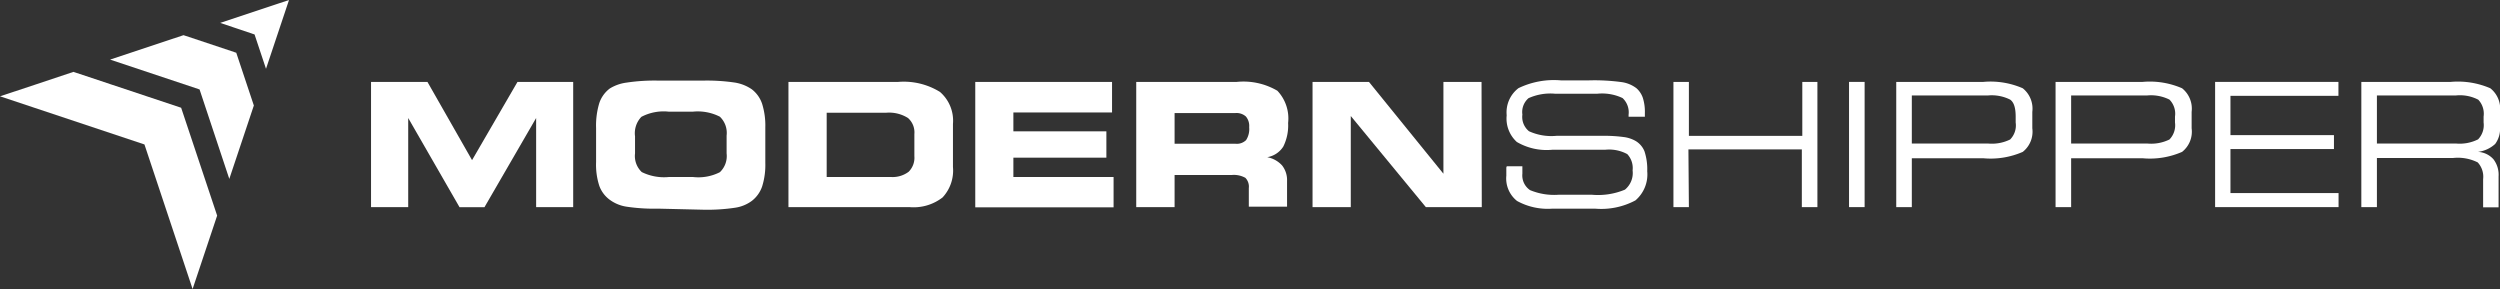
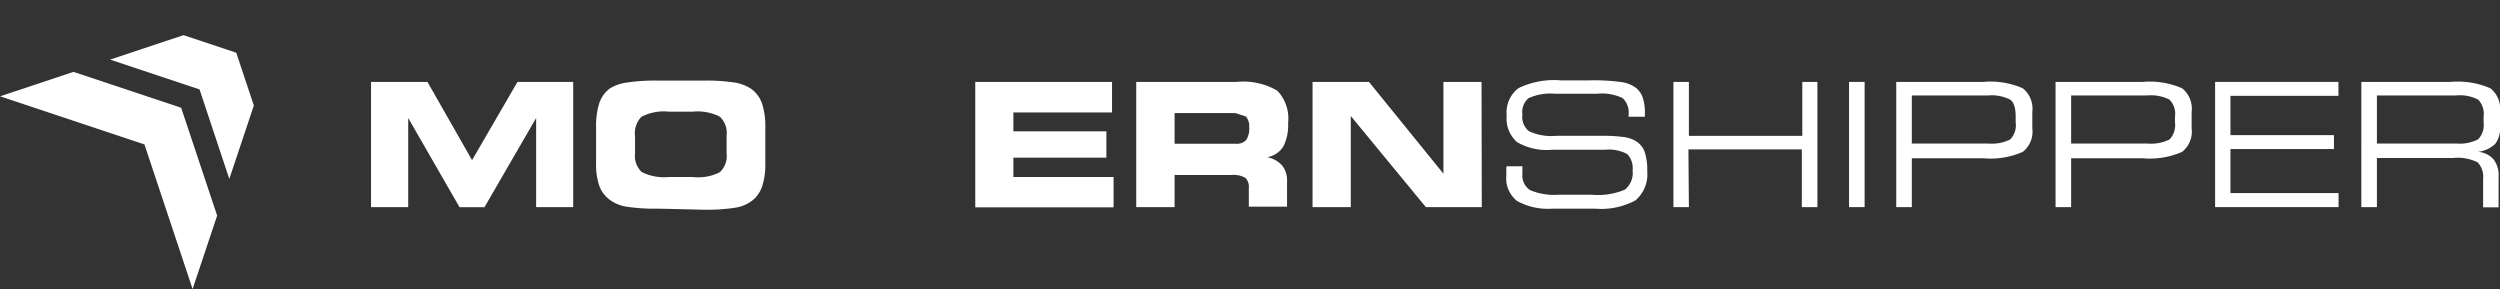
<svg xmlns="http://www.w3.org/2000/svg" viewBox="0 0 211.84 24.49">
  <rect x="0" y="0" width="211.84" height="24.49" fill="#333333" stroke="none" />
  <g id="Top_Nav_-_Oct_2020" data-name="Top Nav - Oct 2020">
    <path d="M34.59,17.55H31.44V6.94h4.78L40,13.57l3.85-6.63h4.72V17.55H45.43V10l-4.38,7.56H38.94L34.59,10Z" fill="#fff" />
    <path d="M55.79,17.68a15.82,15.82,0,0,1-2.72-.17,3.2,3.2,0,0,1-1.4-.58,2.53,2.53,0,0,1-.89-1.19,5.78,5.78,0,0,1-.27-2v-2.9a6.57,6.57,0,0,1,.27-2.1,2.57,2.57,0,0,1,.89-1.24A3.58,3.58,0,0,1,53.09,7a15.82,15.82,0,0,1,2.69-.17h3.81a16.13,16.13,0,0,1,2.7.17,3.51,3.51,0,0,1,1.42.57,2.59,2.59,0,0,1,.87,1.23,6.17,6.17,0,0,1,.27,2v3a6.08,6.08,0,0,1-.27,2,2.61,2.61,0,0,1-.87,1.22,3.15,3.15,0,0,1-1.41.58,15.93,15.93,0,0,1-2.71.17ZM56.67,15h2.06A4,4,0,0,0,61,14.59,1.88,1.88,0,0,0,61.57,13V11.49A1.9,1.9,0,0,0,61,9.89a4.12,4.12,0,0,0-2.27-.43H56.65a4.06,4.06,0,0,0-2.3.44,2,2,0,0,0-.54,1.65V13a1.87,1.87,0,0,0,.57,1.58A4.25,4.25,0,0,0,56.67,15Z" fill="#fff" />
-     <path d="M76.11,6.94a5.84,5.84,0,0,1,3.54.85,3.22,3.22,0,0,1,1.1,2.71v3.65a3.34,3.34,0,0,1-.88,2.58,4,4,0,0,1-2.81.82H66.81V6.94Zm-1,2.61H70.05V15h5.48A2.25,2.25,0,0,0,77,14.55a1.67,1.67,0,0,0,.48-1.32V11.36A1.62,1.62,0,0,0,76.94,10,3,3,0,0,0,75.12,9.55Z" fill="#fff" />
    <path d="M94.23,9.53H85.87v1.6h7.88v2.23H85.87V15h8.49v2.57H82.64V6.94H94.23Z" fill="#fff" />
-     <path d="M104.8,6.94a5.68,5.68,0,0,1,3.44.75,3.42,3.42,0,0,1,.91,2.73,4,4,0,0,1-.41,2,2,2,0,0,1-1.36.9,2.27,2.27,0,0,1,1.26.7,2,2,0,0,1,.42,1.31v2.18h-3.24V15.93a1.07,1.07,0,0,0-.29-.86,2,2,0,0,0-1.17-.24H99.53v2.72H96.28V6.94Zm-.12,2.64H99.53v2.6h5.15a1.12,1.12,0,0,0,.91-.31,1.72,1.72,0,0,0,.26-1.09,1.24,1.24,0,0,0-.28-.91A1.19,1.19,0,0,0,104.68,9.58Z" fill="#fff" />
+     <path d="M104.8,6.94a5.68,5.68,0,0,1,3.44.75,3.42,3.42,0,0,1,.91,2.73,4,4,0,0,1-.41,2,2,2,0,0,1-1.36.9,2.27,2.27,0,0,1,1.26.7,2,2,0,0,1,.42,1.31v2.18h-3.24V15.93a1.07,1.07,0,0,0-.29-.86,2,2,0,0,0-1.17-.24H99.53v2.72H96.28V6.94Zm-.12,2.64H99.53v2.6h5.15a1.12,1.12,0,0,0,.91-.31,1.72,1.72,0,0,0,.26-1.09,1.24,1.24,0,0,0-.28-.91Z" fill="#fff" />
    <path d="M125.56,17.55h-4.74l-6.36-7.72v7.72h-3.24V6.94H116l6.31,7.78V6.94h3.23Z" fill="#fff" />
    <path d="M127.68,14.09H129c0,.05,0,.12,0,.21s0,.34,0,.42a1.5,1.5,0,0,0,.65,1.39,5.31,5.31,0,0,0,2.45.39h2.77a5.91,5.91,0,0,0,2.82-.43,1.82,1.82,0,0,0,.65-1.63,1.73,1.73,0,0,0-.45-1.38,3.22,3.22,0,0,0-1.88-.37h-4.48a5,5,0,0,1-3-.66,2.68,2.68,0,0,1-.86-2.26,2.58,2.58,0,0,1,1-2.3,6.91,6.91,0,0,1,3.59-.66h2.41a17.15,17.15,0,0,1,2.76.15,2.68,2.68,0,0,1,1.24.52,1.9,1.9,0,0,1,.54.82,3.93,3.93,0,0,1,.17,1.28v.31H138V9.73a1.66,1.66,0,0,0-.51-1.42,4.05,4.05,0,0,0-2.12-.37h-3.62a4.49,4.49,0,0,0-2.23.38A1.55,1.55,0,0,0,129,9.71a1.56,1.56,0,0,0,.56,1.41,4.56,4.56,0,0,0,2.32.39h3.81a12.48,12.48,0,0,1,1.88.1,2.73,2.73,0,0,1,1,.32,1.79,1.79,0,0,1,.78.9,4.86,4.86,0,0,1,.23,1.68,2.89,2.89,0,0,1-1,2.47,6.14,6.14,0,0,1-3.43.7h-3.6a5.4,5.4,0,0,1-3-.65,2.43,2.43,0,0,1-.91-2.14c0-.13,0-.36,0-.68A.41.41,0,0,1,127.68,14.09Z" fill="#fff" />
    <path d="M143.11,17.55H141.8V6.94h1.31v4.57h9.61V6.94H154V17.55h-1.32V12.66h-9.61Z" fill="#fff" />
    <path d="M158,17.55h-1.32V6.94H158Z" fill="#fff" />
    <path d="M162,17.55h-1.32V6.94h7.38a6.82,6.82,0,0,1,3.34.54,2.21,2.21,0,0,1,.81,2v1.39a2.18,2.18,0,0,1-.81,2,6.79,6.79,0,0,1-3.34.54H162Zm0-5.39h6.44a3.5,3.5,0,0,0,1.89-.34,1.7,1.7,0,0,0,.47-1.44v-.5c0-.74-.15-1.22-.47-1.44a3.48,3.48,0,0,0-1.89-.35H162Z" fill="#fff" />
    <path d="M175.5,17.55h-1.32V6.94h7.38a6.84,6.84,0,0,1,3.34.54,2.21,2.21,0,0,1,.81,2v1.39a2.18,2.18,0,0,1-.81,2,6.79,6.79,0,0,1-3.34.54H175.5Zm0-5.39h6.43a3.52,3.52,0,0,0,1.9-.34,1.73,1.73,0,0,0,.47-1.44v-.5a1.7,1.7,0,0,0-.47-1.44,3.49,3.49,0,0,0-1.9-.35H175.5Z" fill="#fff" />
    <path d="M187.7,17.55V6.94h10.45V8.12H189v3.33h8.77v1.18H189v3.73h9.16v1.19Z" fill="#fff" />
    <path d="M201.41,17.55h-1.32V6.94h7.57a6.91,6.91,0,0,1,3.36.54,2.21,2.21,0,0,1,.82,2v1.28a2.15,2.15,0,0,1-.41,1.44,2.65,2.65,0,0,1-1.46.67,1.88,1.88,0,0,1,1.31.62,2.15,2.15,0,0,1,.44,1.45v2.63h-1.31V15.18a1.78,1.78,0,0,0-.46-1.42,3.77,3.77,0,0,0-2.11-.37h-6.43Zm6.68-9.46h-6.68v4.07h6.68a3.48,3.48,0,0,0,1.89-.35,1.73,1.73,0,0,0,.47-1.43v-.5A1.73,1.73,0,0,0,210,8.45,3.36,3.36,0,0,0,208.09,8.09Z" fill="#fff" />
    <polygon points="19.43 15.16 21.51 8.94 20.02 4.47 15.55 2.98 9.33 5.05 16.91 7.58 19.43 15.16" fill="#fff" />
    <polygon points="17.36 21.38 18.4 18.27 15.35 9.13 6.22 6.09 3.11 7.13 0 8.16 12.24 12.24 16.32 24.49 17.36 21.38" fill="#fff" />
-     <polygon points="22.54 5.83 24.49 0 18.66 1.94 21.57 2.92 22.54 5.83" fill="#fff" />
  </g>
</svg>